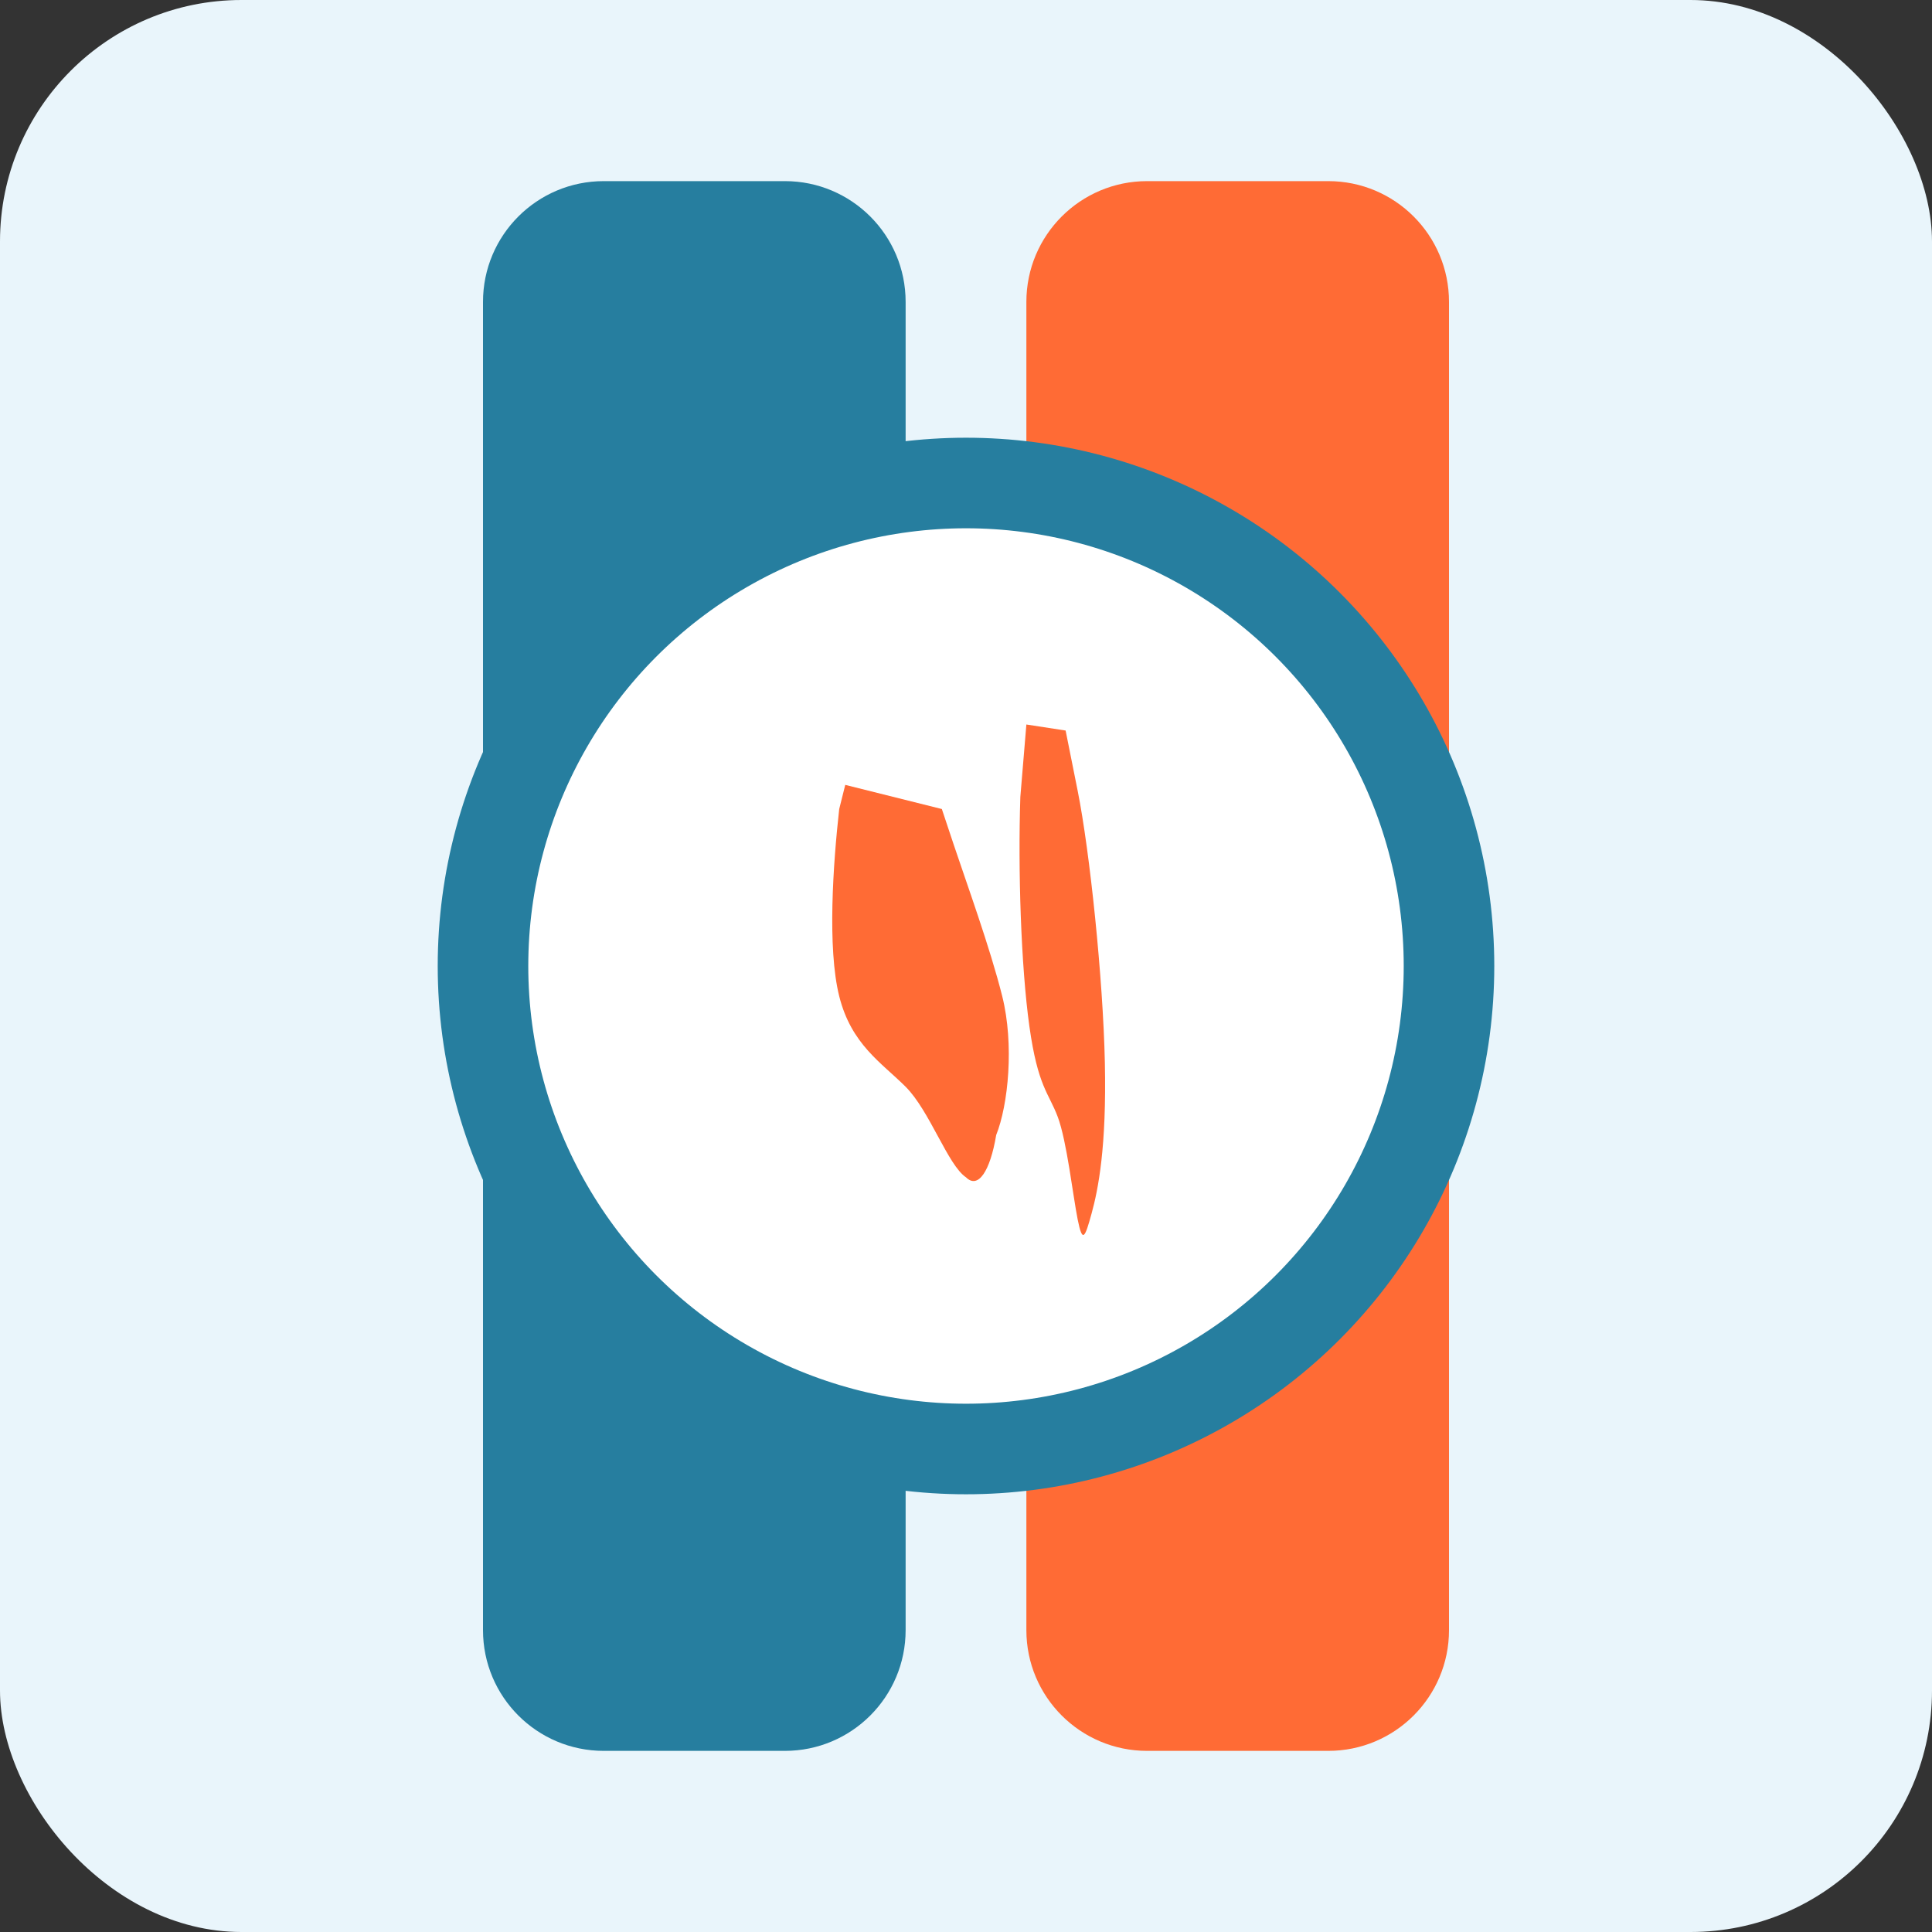
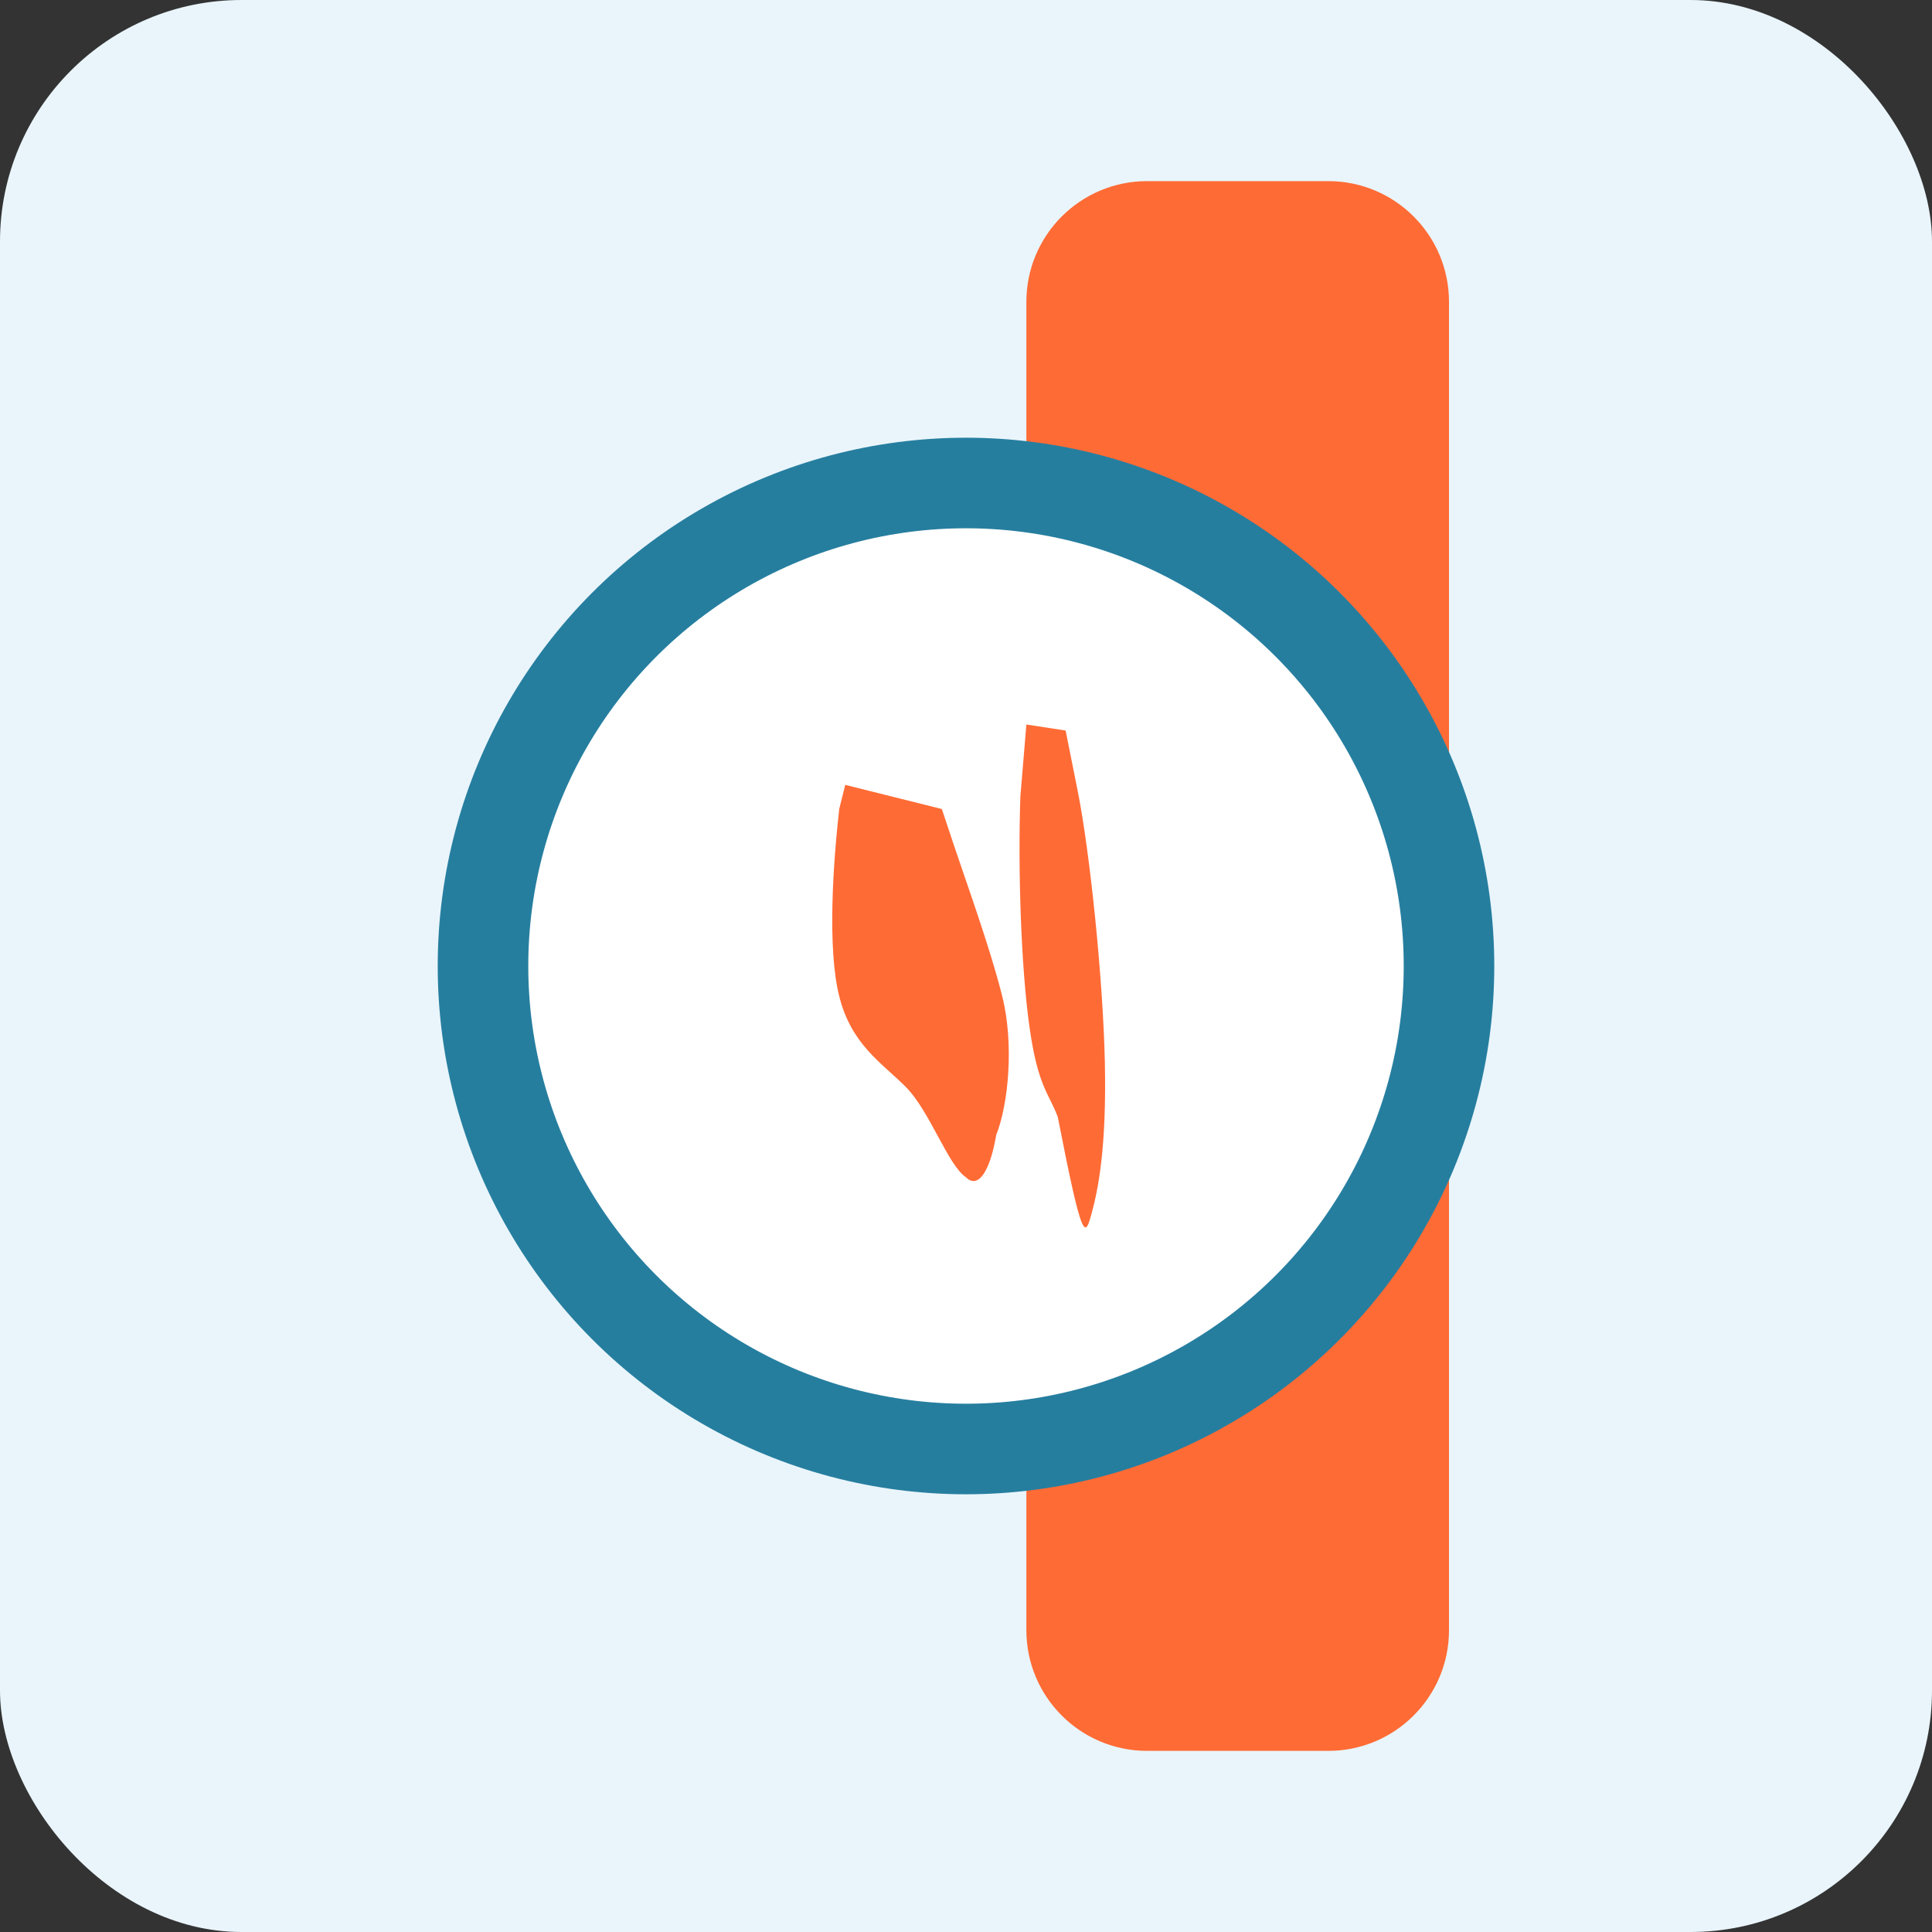
<svg xmlns="http://www.w3.org/2000/svg" width="32" height="32" viewBox="0 0 32 32" fill="none">
  <rect x="0" y="0" width="32" height="32" fill="#333333" stroke="none" />
  <rect width="32" height="32" rx="4" fill="#E9F5FB" />
-   <path d="M8 5C8 3.895 8.895 3 10 3H13C14.105 3 15 3.895 15 5V27C15 28.105 14.105 29 13 29H10C8.895 29 8 28.105 8 27V5Z" fill="#267E9F" />
  <path d="M17 5C17 3.895 17.895 3 19 3H22C23.105 3 24 3.895 24 5V27C24 28.105 23.105 29 22 29H19C17.895 29 17 28.105 17 27V5Z" fill="#FF6B35" />
  <circle cx="16" cy="16" r="8" fill="white" stroke="#267E9F" stroke-width="1.5" />
  <path d="M14 13L13.9 13.4C13.8 14.3 13.7 15.7 13.9 16.5C14.1 17.3 14.6 17.6 15 18C15.4 18.4 15.7 19.3 16 19.5C16.2 19.7 16.4 19.4 16.5 18.8C16.7 18.3 16.8 17.3 16.6 16.5C16.4 15.7 16 14.6 15.8 14L15.6 13.4L14 13Z" fill="#FF6B35" />
-   <path d="M17 12L16.9 13.2C16.86 14.4 16.91 16 17.05 17C17.19 18 17.37 18.1 17.52 18.5C17.67 18.9 17.77 19.8 17.85 20.2C17.93 20.6 17.97 20.5 18.08 20.1C18.19 19.7 18.33 19 18.3 17.6C18.27 16.2 18.05 14.1 17.85 13.1L17.65 12.1L17 12Z" fill="#FF6B35" />
+   <path d="M17 12L16.9 13.2C16.86 14.4 16.91 16 17.05 17C17.19 18 17.37 18.1 17.52 18.5C17.93 20.6 17.97 20.5 18.08 20.1C18.19 19.7 18.33 19 18.3 17.6C18.27 16.2 18.05 14.1 17.85 13.1L17.65 12.1L17 12Z" fill="#FF6B35" />
</svg>